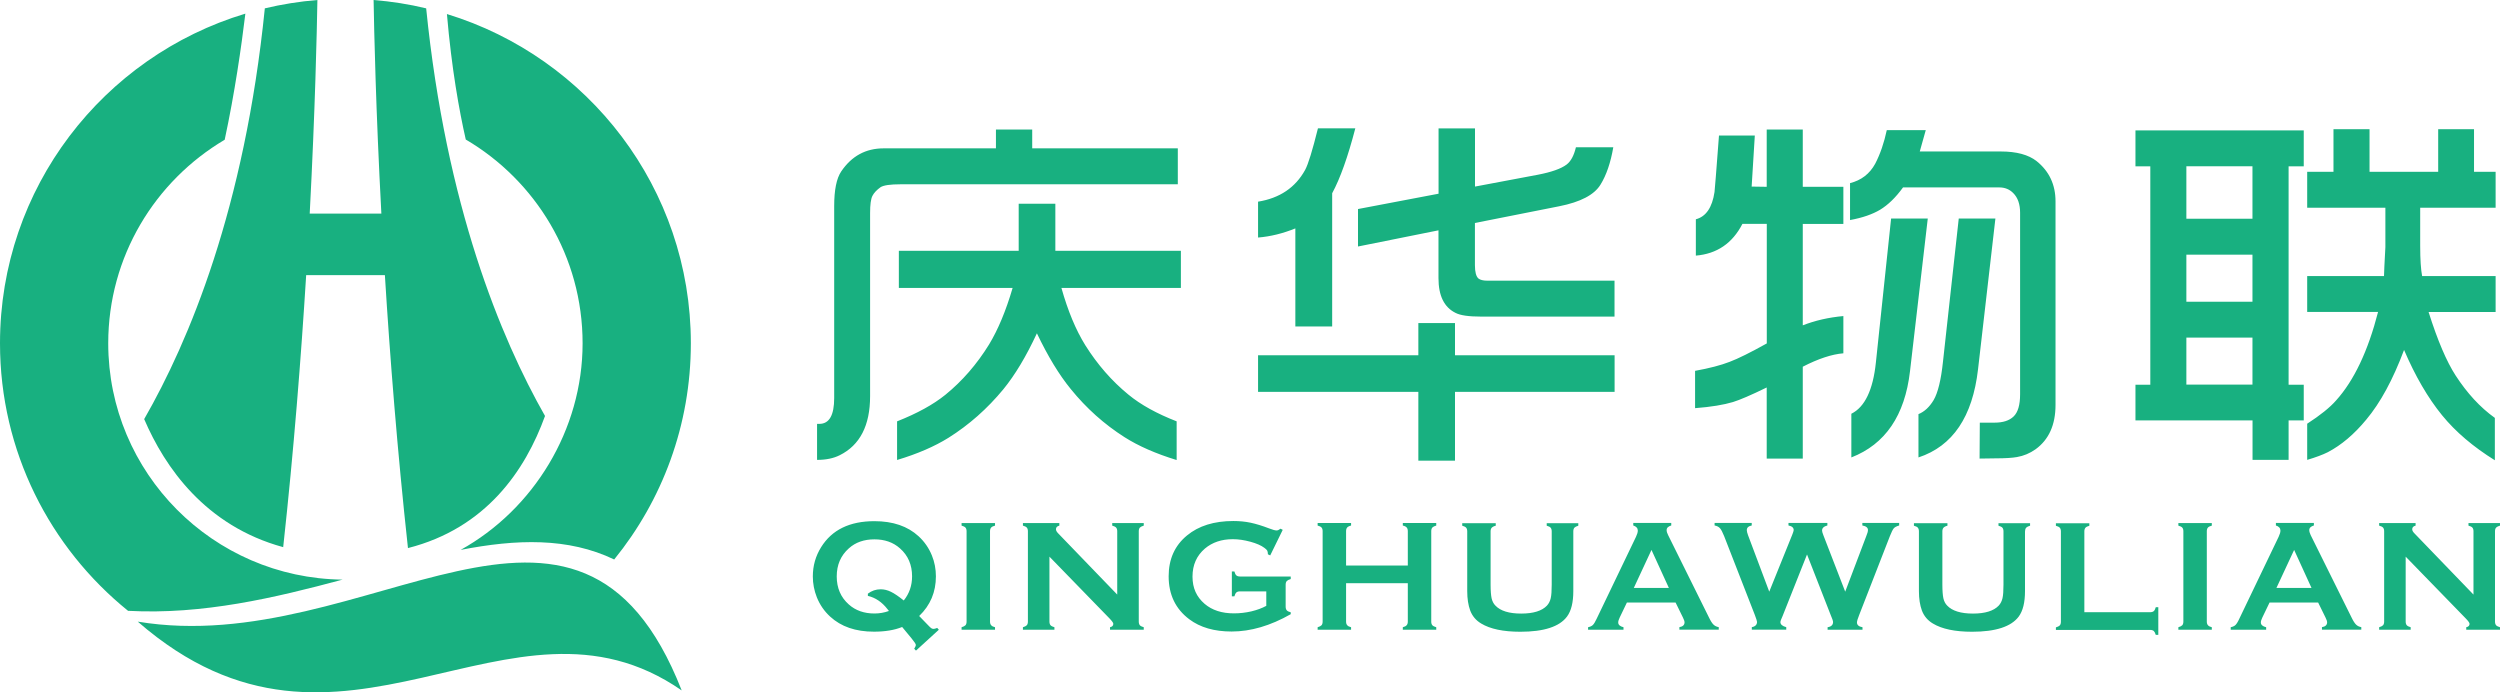
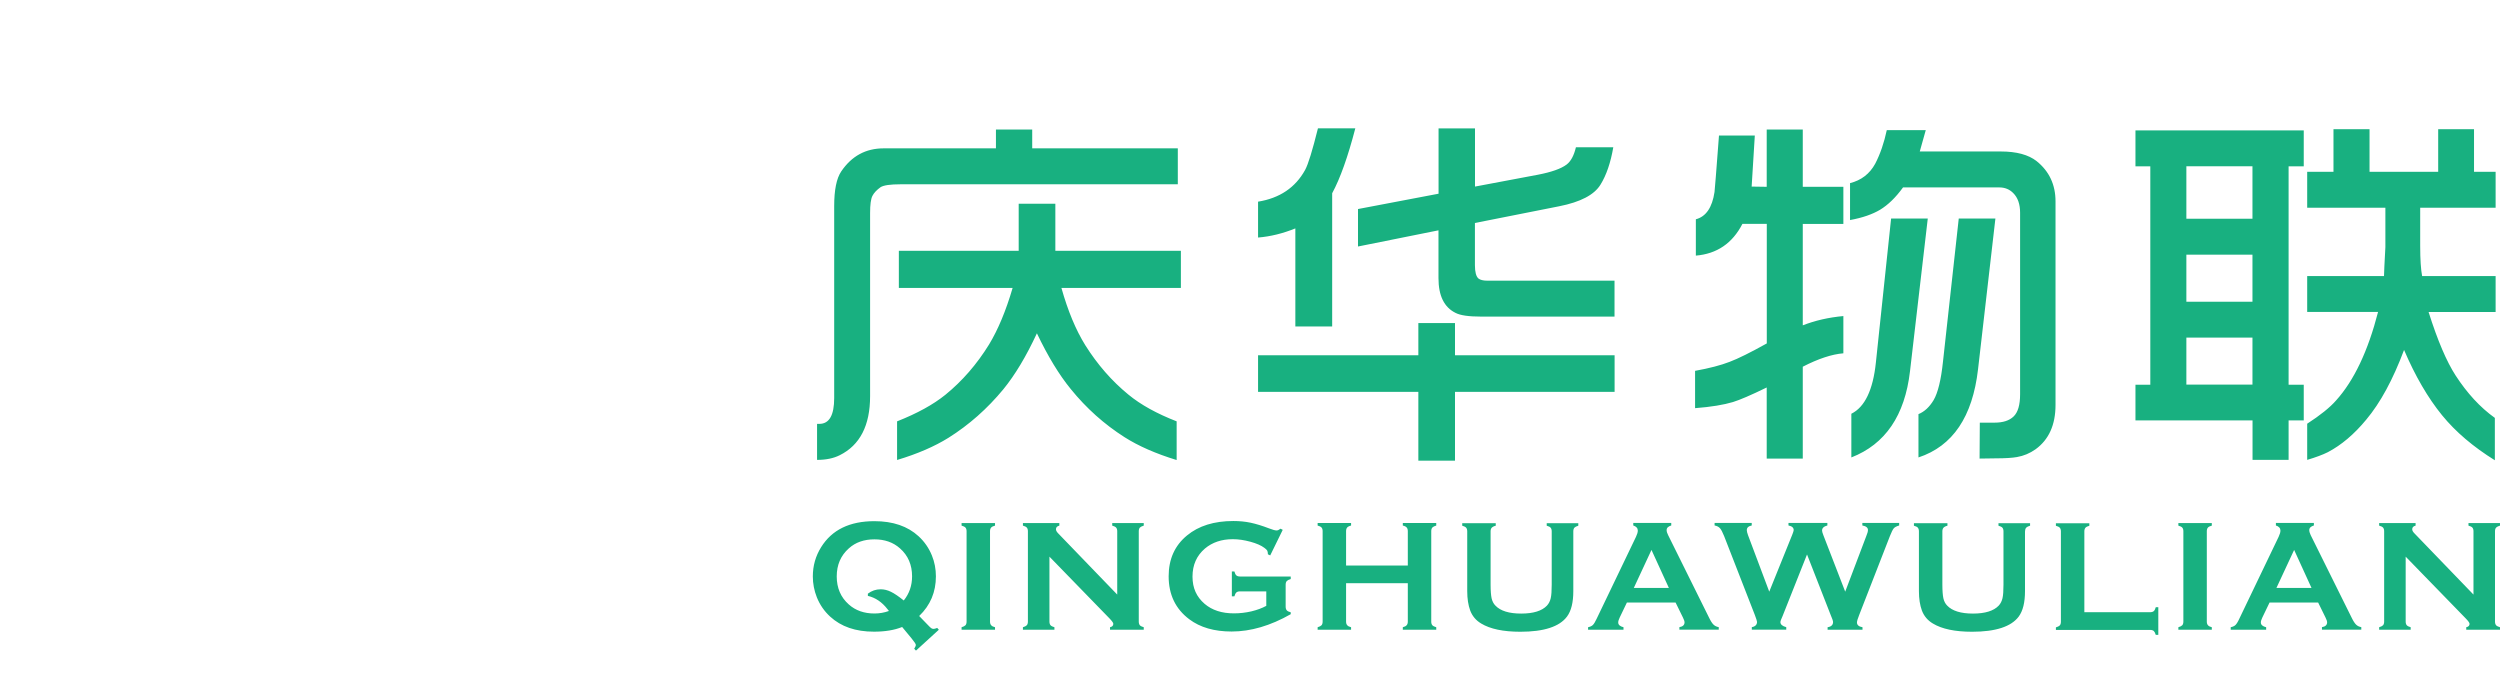
<svg xmlns="http://www.w3.org/2000/svg" width="130px" height="36px" viewBox="0 0 130 36" version="1.1">
  <title>img/logo_qinghua</title>
  <g id="动态官网" stroke="none" stroke-width="1" fill="none" fill-rule="evenodd">
    <g id="维安官网1" transform="translate(-156, -15)" fill="#18B080">
      <g id="img/logo_qinghua" transform="translate(156, 15)">
-         <path d="M7.495,21.798 C9.825,17.746 12.719,10.837 13.771,0.434 C14.658,0.223 15.569,0.076 16.505,0 C16.477,1.634 16.389,5.698 16.105,11.108 L19.831,11.108 C19.543,5.698 19.455,1.634 19.427,0 C20.358,0.076 21.274,0.219 22.161,0.434 C23.196,10.694 26.026,17.559 28.341,21.631 C27.31,24.475 25.267,27.468 21.214,28.5 C20.662,23.44 20.278,18.571 20.014,14.308 L15.921,14.308 C15.657,18.559 15.278,23.408 14.726,28.452 C10.673,27.344 8.57,24.292 7.499,21.798 L7.499,21.798 L7.495,21.798 Z M23.24,0.729 C23.484,3.57 23.88,5.761 24.22,7.255 C27.857,9.395 30.295,13.339 30.295,17.85 C30.295,22.36 27.737,26.495 23.952,28.595 C26.858,28.029 29.54,27.942 31.938,29.093 C34.433,26.021 35.924,22.109 35.924,17.85 C35.924,9.793 30.583,2.976 23.236,0.729 L23.236,0.729 L23.24,0.729 Z M6.659,31.763 C10.549,31.974 14.294,31.085 17.812,30.141 C11.073,30.061 5.628,24.587 5.628,17.85 C5.628,13.347 8.059,9.411 11.684,7.267 C12.208,4.825 12.552,2.422 12.759,0.709 C5.376,2.932 0,9.765 0,17.85 C0,23.467 2.598,28.48 6.659,31.763 L6.659,31.763 L6.659,31.763 Z M35.448,35.902 C30.06,22.157 19.107,34.309 7.163,32.325 C17.788,41.572 26.474,29.679 35.448,35.902 Z" id="形状" />
        <g id="编组" transform="translate(42.267, 6.674)">
          <path d="M0.22,17.244 L0.22,15.367 L0.34,15.367 C0.855,15.367 1.111,14.917 1.111,14.021 L1.111,4.04 C1.111,3.207 1.231,2.606 1.475,2.243 C2.019,1.438 2.754,1.04 3.686,1.04 L9.522,1.04 L9.522,0.06 L11.408,0.06 L11.408,1.04 L18.979,1.04 L18.979,2.909 L4.557,2.909 C4.025,2.909 3.678,2.96 3.522,3.06 C3.322,3.203 3.178,3.355 3.098,3.514 C3.018,3.67 2.978,3.964 2.978,4.403 L2.978,13.929 C2.978,15.451 2.45,16.475 1.399,16.997 C1.075,17.16 0.684,17.24 0.224,17.24 L0.224,17.24 L0.22,17.244 Z M4.385,17.244 C5.448,16.925 6.332,16.539 7.051,16.093 C8.123,15.419 9.074,14.578 9.909,13.566 C10.513,12.825 11.096,11.857 11.652,10.658 C12.22,11.849 12.807,12.817 13.415,13.559 C14.222,14.555 15.154,15.387 16.205,16.057 C16.937,16.523 17.84,16.917 18.919,17.248 L18.919,15.236 C17.892,14.837 17.052,14.375 16.405,13.841 C15.545,13.136 14.802,12.284 14.174,11.287 C13.675,10.487 13.263,9.491 12.927,8.299 L19.139,8.299 L19.139,6.367 L12.611,6.367 L12.611,3.921 L10.705,3.921 L10.705,6.367 L4.473,6.367 L4.473,8.299 L10.389,8.299 C10.041,9.491 9.629,10.471 9.166,11.236 C8.53,12.268 7.771,13.14 6.895,13.853 C6.26,14.367 5.42,14.826 4.381,15.236 L4.381,17.248 L4.381,17.248 L4.385,17.244 Z M23.152,5.682 L23.152,3.813 C24.276,3.63 25.091,3.084 25.599,2.163 C25.763,1.861 25.982,1.14 26.266,0 L28.209,0 C27.825,1.474 27.425,2.602 27.006,3.375 L27.006,10.303 L25.091,10.303 L25.091,5.203 C24.443,5.466 23.796,5.626 23.152,5.678 L23.152,5.678 L23.152,5.682 Z M23.152,13.702 L31.487,13.702 L31.487,17.28 L33.393,17.28 L33.393,13.702 L41.692,13.702 L41.692,11.801 L33.393,11.801 L33.393,10.124 L31.487,10.124 L31.487,11.801 L23.152,11.801 L23.152,13.702 L23.152,13.702 Z M28.353,4.195 L32.538,3.399 L32.538,0.004 L34.433,0.004 L34.433,3.028 L37.714,2.41 C38.41,2.275 38.906,2.1 39.193,1.885 C39.413,1.721 39.577,1.422 39.681,0.984 L41.624,0.984 C41.488,1.777 41.268,2.43 40.956,2.932 C40.632,3.458 39.917,3.833 38.81,4.052 L34.429,4.921 L34.429,7.112 C34.429,7.475 34.493,7.706 34.613,7.809 C34.705,7.881 34.856,7.921 35.068,7.921 L41.688,7.921 L41.688,9.789 L34.744,9.789 C34.109,9.789 33.665,9.726 33.417,9.594 C32.83,9.303 32.534,8.706 32.534,7.789 L32.534,5.303 L28.349,6.144 L28.349,4.191 L28.349,4.191 L28.353,4.195 Z M45.877,14.559 L45.877,12.61 C46.62,12.475 47.22,12.319 47.668,12.144 C48.115,11.977 48.763,11.654 49.606,11.184 L49.606,4.968 L48.339,4.968 C47.816,5.98 47.012,6.526 45.917,6.618 L45.917,4.729 C46.445,4.59 46.768,4.116 46.888,3.311 C46.9,3.223 46.98,2.247 47.12,0.375 L48.983,0.375 L48.819,3.028 L49.602,3.04 L49.602,0.06 L51.477,0.06 L51.477,3.04 L53.588,3.04 L53.588,4.972 L51.477,4.972 L51.477,10.244 C52.105,9.997 52.808,9.833 53.588,9.761 L53.588,11.698 C52.992,11.746 52.289,11.977 51.477,12.395 L51.477,17.172 L49.602,17.172 L49.602,13.475 C48.787,13.873 48.199,14.124 47.848,14.232 C47.372,14.375 46.716,14.487 45.873,14.551 L45.873,14.551 L45.877,14.559 Z M53.935,4.769 L53.935,2.849 C54.519,2.701 54.955,2.367 55.243,1.841 C55.506,1.335 55.706,0.749 55.846,0.092 L57.873,0.092 L57.561,1.203 L61.774,1.203 C62.59,1.203 63.213,1.371 63.637,1.705 C64.292,2.231 64.62,2.928 64.62,3.797 L64.62,14.383 C64.62,15.419 64.272,16.188 63.585,16.686 C63.289,16.897 62.965,17.033 62.614,17.093 C62.378,17.136 62.01,17.16 61.51,17.16 L60.671,17.172 L60.683,15.304 L61.45,15.304 C61.89,15.304 62.222,15.196 62.442,14.981 C62.666,14.766 62.778,14.379 62.778,13.829 L62.778,4.387 C62.778,3.948 62.662,3.606 62.422,3.367 C62.23,3.171 61.986,3.072 61.702,3.072 L56.69,3.072 C56.31,3.598 55.91,3.984 55.494,4.235 C55.099,4.47 54.583,4.65 53.935,4.769 L53.935,4.769 L53.935,4.769 Z M54.003,17.113 C55.766,16.427 56.786,14.933 57.053,12.63 L57.977,4.69 L56.07,4.69 L55.279,12.176 C55.131,13.602 54.703,14.495 54.003,14.841 L54.003,17.113 L54.003,17.113 Z M57.493,17.113 C59.28,16.523 60.307,14.993 60.591,12.527 L61.494,4.69 L59.588,4.69 L58.768,12.132 C58.668,13.084 58.504,13.75 58.281,14.132 C58.065,14.491 57.805,14.734 57.493,14.861 L57.493,17.113 L57.493,17.113 L57.493,17.113 Z M68.777,15.188 L68.777,13.331 L69.549,13.331 L69.549,1.976 L68.777,1.976 L68.777,0.108 L77.528,0.108 L77.528,1.976 L76.74,1.976 L76.74,13.331 L77.528,13.331 L77.528,15.188 L76.74,15.188 L76.74,17.24 L74.865,17.24 L74.865,15.188 L68.781,15.188 L68.777,15.188 Z M71.424,13.327 L74.861,13.327 L74.861,10.881 L71.424,10.881 L71.424,13.327 L71.424,13.327 Z M71.424,9.016 L74.861,9.016 L74.861,6.57 L71.424,6.57 L71.424,9.016 L71.424,9.016 Z M71.424,4.701 L74.861,4.701 L74.861,1.972 L71.424,1.972 L71.424,4.701 L71.424,4.701 Z M77.707,9.55 L77.707,7.682 L81.701,7.682 C81.709,7.455 81.713,7.283 81.721,7.168 C81.757,6.542 81.773,6.208 81.773,6.18 L81.773,4.128 L77.707,4.128 L77.707,2.259 L79.074,2.259 L79.074,0.044 L80.949,0.044 L80.949,2.259 L84.519,2.259 L84.519,0.044 L86.382,0.044 L86.382,2.259 L87.505,2.259 L87.505,4.128 L83.583,4.128 L83.583,6.116 C83.583,6.821 83.619,7.343 83.683,7.682 L87.505,7.682 L87.505,9.55 L84.019,9.55 C84.487,11.032 84.958,12.132 85.426,12.853 C86.022,13.77 86.697,14.507 87.465,15.057 L87.465,17.26 C86.346,16.563 85.426,15.786 84.719,14.917 C83.983,14.013 83.324,12.881 82.744,11.523 C82.164,13.072 81.509,14.276 80.777,15.148 C80.15,15.909 79.482,16.471 78.783,16.838 C78.515,16.973 78.159,17.105 77.707,17.24 L77.707,15.359 C78.383,14.921 78.887,14.519 79.214,14.144 C80.142,13.112 80.869,11.582 81.393,9.546 L77.703,9.546 L77.707,9.55 Z" id="形状" />
          <path d="M5.532,25.36 L5.964,25.806 C6.064,25.91 6.128,25.974 6.16,25.993 C6.196,26.017 6.236,26.029 6.28,26.029 C6.316,26.029 6.38,26.013 6.468,25.978 L6.552,26.073 L5.364,27.157 L5.272,27.061 C5.328,26.97 5.356,26.906 5.356,26.862 C5.356,26.814 5.28,26.699 5.129,26.515 L4.645,25.93 C4.241,26.093 3.753,26.173 3.178,26.173 C2.226,26.173 1.471,25.914 0.899,25.388 C0.596,25.109 0.364,24.774 0.208,24.384 C0.072,24.041 0,23.679 0,23.3 C0,22.746 0.144,22.24 0.432,21.778 C0.991,20.878 1.915,20.427 3.202,20.427 C4.169,20.427 4.933,20.69 5.5,21.212 C5.804,21.491 6.036,21.826 6.192,22.212 C6.332,22.555 6.4,22.918 6.4,23.296 C6.4,24.113 6.112,24.798 5.532,25.356 L5.532,25.356 L5.532,25.36 Z M4.729,24.551 C5.017,24.193 5.161,23.774 5.161,23.296 C5.161,22.698 4.953,22.212 4.533,21.842 C4.181,21.527 3.737,21.372 3.202,21.372 C2.666,21.372 2.218,21.527 1.871,21.842 C1.451,22.216 1.243,22.702 1.243,23.3 C1.243,23.898 1.451,24.388 1.871,24.758 C2.222,25.073 2.67,25.228 3.206,25.228 C3.462,25.228 3.713,25.185 3.957,25.097 C3.929,25.061 3.901,25.029 3.881,25.001 C3.594,24.631 3.254,24.404 2.862,24.312 L2.862,24.197 C3.058,24.045 3.282,23.969 3.53,23.969 C3.709,23.969 3.885,24.013 4.065,24.101 C4.245,24.189 4.465,24.34 4.729,24.551 L4.729,24.551 L4.729,24.551 Z M7.995,25.647 L7.995,20.949 C7.995,20.866 7.975,20.806 7.939,20.762 C7.899,20.718 7.835,20.686 7.735,20.659 L7.735,20.527 L9.474,20.527 L9.474,20.659 C9.378,20.682 9.31,20.718 9.27,20.762 C9.234,20.806 9.214,20.87 9.214,20.949 L9.214,25.647 C9.214,25.731 9.234,25.794 9.274,25.838 C9.314,25.886 9.378,25.918 9.474,25.942 L9.474,26.073 L7.735,26.073 L7.735,25.942 C7.835,25.914 7.899,25.878 7.939,25.838 C7.975,25.794 7.995,25.731 7.995,25.647 L7.995,25.647 L7.995,25.647 Z M12.304,22.272 L12.304,25.647 C12.304,25.731 12.324,25.794 12.36,25.838 C12.4,25.882 12.468,25.914 12.563,25.942 L12.563,26.073 L10.925,26.073 L10.925,25.942 C11.025,25.914 11.088,25.878 11.128,25.838 C11.164,25.794 11.184,25.731 11.184,25.647 L11.184,20.949 C11.184,20.866 11.164,20.806 11.128,20.762 C11.088,20.718 11.025,20.686 10.925,20.659 L10.925,20.527 L12.819,20.527 L12.819,20.659 C12.703,20.686 12.643,20.75 12.643,20.846 C12.643,20.91 12.679,20.981 12.759,21.061 L15.829,24.244 L15.829,20.949 C15.829,20.866 15.809,20.806 15.773,20.762 C15.733,20.718 15.669,20.686 15.569,20.659 L15.569,20.527 L17.208,20.527 L17.208,20.659 C17.112,20.686 17.044,20.722 17.004,20.762 C16.969,20.806 16.949,20.87 16.949,20.949 L16.949,25.647 C16.949,25.731 16.969,25.794 17.004,25.838 C17.044,25.882 17.112,25.914 17.208,25.942 L17.208,26.073 L15.454,26.073 L15.454,25.942 C15.569,25.918 15.625,25.858 15.625,25.766 C15.625,25.711 15.557,25.619 15.426,25.483 L12.304,22.272 L12.304,22.272 L12.304,22.272 Z M23.584,24.077 L22.213,24.077 C22.129,24.077 22.065,24.097 22.025,24.133 C21.981,24.173 21.949,24.24 21.921,24.336 L21.789,24.336 L21.789,23.041 L21.921,23.041 C21.949,23.141 21.981,23.212 22.025,23.248 C22.065,23.284 22.129,23.304 22.213,23.304 L24.851,23.304 L24.851,23.436 C24.755,23.463 24.687,23.499 24.647,23.539 C24.607,23.583 24.587,23.647 24.587,23.73 L24.587,24.87 C24.587,24.954 24.607,25.017 24.643,25.061 C24.679,25.105 24.751,25.141 24.851,25.165 L24.851,25.264 C23.792,25.866 22.769,26.165 21.777,26.165 C20.878,26.165 20.142,25.954 19.575,25.527 C18.859,24.989 18.503,24.244 18.503,23.292 C18.503,22.404 18.819,21.694 19.459,21.169 C20.062,20.67 20.866,20.419 21.865,20.419 C22.181,20.419 22.481,20.447 22.765,20.507 C23.044,20.567 23.364,20.663 23.724,20.802 C23.908,20.874 24.04,20.91 24.12,20.91 C24.176,20.91 24.244,20.878 24.32,20.818 L24.435,20.878 L23.784,22.208 L23.664,22.149 C23.664,22.061 23.648,21.993 23.628,21.957 C23.608,21.918 23.556,21.87 23.48,21.814 C23.316,21.69 23.072,21.583 22.749,21.495 C22.429,21.408 22.125,21.364 21.837,21.364 C21.258,21.364 20.774,21.527 20.39,21.85 C19.958,22.22 19.743,22.706 19.743,23.308 C19.743,23.91 19.954,24.364 20.374,24.726 C20.762,25.057 21.27,25.221 21.897,25.221 C22.205,25.221 22.509,25.185 22.805,25.117 C23.104,25.045 23.36,24.95 23.58,24.83 L23.58,24.077 L23.58,24.077 L23.584,24.077 Z M30.939,23.651 L27.729,23.651 L27.729,25.651 C27.729,25.734 27.749,25.794 27.789,25.838 C27.829,25.886 27.893,25.918 27.989,25.942 L27.989,26.073 L26.25,26.073 L26.25,25.942 C26.35,25.914 26.414,25.878 26.454,25.838 C26.49,25.794 26.51,25.731 26.51,25.651 L26.51,20.945 C26.51,20.862 26.49,20.802 26.454,20.758 C26.414,20.714 26.35,20.682 26.25,20.655 L26.25,20.523 L27.989,20.523 L27.989,20.655 C27.893,20.678 27.825,20.714 27.785,20.758 C27.749,20.802 27.729,20.866 27.729,20.945 L27.729,22.734 L30.939,22.734 L30.939,20.945 C30.939,20.862 30.919,20.802 30.883,20.758 C30.843,20.71 30.779,20.678 30.679,20.655 L30.679,20.523 L32.418,20.523 L32.418,20.655 C32.322,20.682 32.254,20.718 32.214,20.758 C32.178,20.802 32.158,20.866 32.158,20.945 L32.158,25.651 C32.158,25.734 32.178,25.794 32.214,25.838 C32.254,25.882 32.322,25.914 32.418,25.942 L32.418,26.073 L30.679,26.073 L30.679,25.942 C30.775,25.918 30.843,25.882 30.879,25.838 C30.919,25.794 30.939,25.731 30.939,25.651 L30.939,23.651 L30.939,23.651 L30.939,23.651 Z M39.545,20.953 L39.545,24.065 C39.545,24.651 39.437,25.093 39.217,25.388 C38.826,25.914 38.014,26.177 36.791,26.177 C35.904,26.177 35.224,26.033 34.756,25.75 C34.481,25.587 34.293,25.36 34.185,25.077 C34.081,24.794 34.029,24.46 34.029,24.069 L34.029,20.957 C34.029,20.874 34.009,20.81 33.973,20.766 C33.933,20.722 33.869,20.69 33.769,20.663 L33.769,20.531 L35.512,20.531 L35.512,20.663 C35.416,20.686 35.348,20.722 35.304,20.766 C35.264,20.81 35.244,20.874 35.244,20.957 L35.244,23.726 C35.244,24.045 35.264,24.284 35.296,24.436 C35.332,24.591 35.396,24.719 35.496,24.818 C35.756,25.093 36.203,25.232 36.835,25.232 C37.467,25.232 37.914,25.093 38.174,24.818 C38.27,24.715 38.334,24.587 38.37,24.436 C38.406,24.284 38.422,24.049 38.422,23.726 L38.422,20.957 C38.422,20.874 38.402,20.81 38.366,20.766 C38.326,20.722 38.262,20.69 38.162,20.663 L38.162,20.531 L39.805,20.531 L39.805,20.663 C39.709,20.69 39.641,20.726 39.601,20.766 C39.565,20.81 39.545,20.874 39.545,20.957 L39.545,20.957 L39.545,20.953 Z M44.862,24.659 L42.331,24.659 L41.956,25.44 C41.904,25.547 41.88,25.631 41.88,25.695 C41.88,25.814 41.972,25.898 42.155,25.942 L42.155,26.073 L40.313,26.073 L40.313,25.942 C40.421,25.918 40.505,25.882 40.561,25.826 C40.617,25.77 40.684,25.667 40.756,25.507 L42.803,21.244 C42.867,21.109 42.899,21.001 42.899,20.917 C42.899,20.794 42.823,20.702 42.663,20.651 L42.663,20.519 L44.638,20.519 L44.638,20.651 C44.478,20.698 44.398,20.778 44.398,20.89 C44.398,20.969 44.426,21.057 44.478,21.157 L46.6,25.436 C46.688,25.619 46.768,25.742 46.836,25.806 C46.904,25.874 46.996,25.918 47.108,25.938 L47.108,26.069 L45.061,26.069 L45.061,25.938 C45.241,25.91 45.329,25.822 45.329,25.687 C45.329,25.631 45.301,25.547 45.245,25.436 L44.862,24.655 L44.862,24.655 L44.862,24.659 Z M44.514,23.898 L43.61,21.922 L42.691,23.898 L44.514,23.898 Z M51.701,22.165 L52.928,25.304 C53.012,25.495 53.052,25.619 53.052,25.671 C53.052,25.822 52.956,25.914 52.768,25.942 L52.768,26.073 L54.583,26.073 L54.583,25.942 C54.391,25.91 54.295,25.826 54.295,25.695 C54.295,25.631 54.331,25.499 54.411,25.304 L56.006,21.208 C56.09,20.993 56.158,20.858 56.21,20.798 C56.262,20.738 56.354,20.69 56.49,20.651 L56.49,20.519 L54.575,20.519 L54.575,20.651 C54.771,20.686 54.867,20.766 54.867,20.886 C54.867,20.957 54.839,21.065 54.779,21.204 L53.684,24.093 L52.548,21.157 C52.5,21.037 52.48,20.957 52.48,20.914 C52.48,20.786 52.572,20.698 52.756,20.651 L52.756,20.519 L50.734,20.519 L50.734,20.651 C50.914,20.686 51.005,20.766 51.005,20.89 C51.005,20.929 50.977,21.013 50.926,21.141 L49.734,24.093 L48.631,21.157 C48.587,21.041 48.567,20.949 48.567,20.89 C48.567,20.766 48.651,20.686 48.823,20.651 L48.823,20.519 L46.892,20.519 L46.892,20.651 C47.016,20.674 47.108,20.722 47.172,20.794 C47.236,20.866 47.308,21.005 47.388,21.204 L48.983,25.3 C49.059,25.503 49.099,25.623 49.099,25.663 C49.099,25.81 49.007,25.906 48.827,25.938 L48.827,26.069 L50.618,26.069 L50.618,25.938 C50.418,25.886 50.314,25.798 50.314,25.675 C50.314,25.631 50.35,25.527 50.426,25.364 L51.697,22.161 L51.697,22.161 L51.701,22.165 Z M63.033,20.953 L63.033,24.065 C63.033,24.651 62.925,25.093 62.706,25.388 C62.314,25.914 61.502,26.177 60.279,26.177 C59.392,26.177 58.712,26.033 58.245,25.75 C57.969,25.587 57.781,25.36 57.673,25.077 C57.569,24.794 57.517,24.46 57.517,24.069 L57.517,20.957 C57.517,20.874 57.497,20.81 57.461,20.766 C57.421,20.722 57.357,20.69 57.257,20.663 L57.257,20.531 L59,20.531 L59,20.663 C58.904,20.686 58.836,20.722 58.796,20.766 C58.756,20.81 58.736,20.874 58.736,20.957 L58.736,23.726 C58.736,24.045 58.756,24.284 58.788,24.436 C58.824,24.591 58.888,24.719 58.988,24.818 C59.248,25.093 59.696,25.232 60.327,25.232 C60.959,25.232 61.406,25.093 61.666,24.818 C61.762,24.715 61.826,24.587 61.862,24.436 C61.898,24.284 61.914,24.049 61.914,23.726 L61.914,20.957 C61.914,20.874 61.894,20.81 61.858,20.766 C61.818,20.722 61.75,20.69 61.654,20.663 L61.654,20.531 L63.297,20.531 L63.297,20.663 C63.201,20.69 63.133,20.726 63.093,20.766 C63.057,20.81 63.037,20.874 63.037,20.957 L63.037,20.957 L63.033,20.953 Z M66.115,25.161 L69.537,25.161 C69.621,25.161 69.685,25.141 69.729,25.105 C69.773,25.065 69.809,24.997 69.833,24.902 L69.965,24.902 L69.965,26.34 L69.833,26.34 C69.805,26.24 69.769,26.177 69.729,26.137 C69.685,26.101 69.621,26.081 69.537,26.081 L64.64,26.081 L64.64,25.95 C64.74,25.922 64.804,25.886 64.844,25.846 C64.88,25.802 64.9,25.738 64.9,25.655 L64.9,20.961 C64.9,20.878 64.88,20.814 64.844,20.77 C64.804,20.726 64.74,20.694 64.64,20.666 L64.64,20.535 L66.379,20.535 L66.379,20.666 C66.283,20.69 66.215,20.726 66.175,20.77 C66.139,20.814 66.119,20.878 66.119,20.961 L66.119,25.169 L66.119,25.169 L66.115,25.161 Z M71.268,25.647 L71.268,20.949 C71.268,20.866 71.248,20.806 71.212,20.762 C71.172,20.718 71.108,20.686 71.008,20.659 L71.008,20.527 L72.747,20.527 L72.747,20.659 C72.651,20.682 72.583,20.718 72.543,20.762 C72.507,20.806 72.487,20.87 72.487,20.949 L72.487,25.647 C72.487,25.731 72.507,25.794 72.547,25.838 C72.587,25.886 72.651,25.918 72.747,25.942 L72.747,26.073 L71.008,26.073 L71.008,25.942 C71.108,25.914 71.172,25.878 71.212,25.838 C71.248,25.794 71.268,25.731 71.268,25.647 L71.268,25.647 L71.268,25.647 Z M78.279,24.659 L75.749,24.659 L75.373,25.44 C75.321,25.547 75.297,25.631 75.297,25.695 C75.297,25.814 75.389,25.898 75.573,25.942 L75.573,26.073 L73.73,26.073 L73.73,25.942 C73.838,25.918 73.922,25.882 73.978,25.826 C74.034,25.77 74.102,25.667 74.174,25.507 L76.22,21.244 C76.284,21.109 76.316,21.001 76.316,20.917 C76.316,20.794 76.24,20.702 76.08,20.651 L76.08,20.519 L78.055,20.519 L78.055,20.651 C77.895,20.698 77.815,20.778 77.815,20.89 C77.815,20.969 77.843,21.057 77.891,21.157 L80.014,25.436 C80.102,25.619 80.182,25.742 80.25,25.806 C80.318,25.874 80.41,25.918 80.521,25.938 L80.521,26.069 L78.475,26.069 L78.475,25.938 C78.655,25.91 78.743,25.822 78.743,25.687 C78.743,25.631 78.715,25.547 78.659,25.436 L78.275,24.655 L78.275,24.655 L78.279,24.659 Z M77.931,23.898 L77.028,21.922 L76.108,23.898 L77.931,23.898 Z M82.828,22.272 L82.828,25.647 C82.828,25.731 82.848,25.794 82.884,25.838 C82.924,25.882 82.992,25.914 83.088,25.942 L83.088,26.073 L81.449,26.073 L81.449,25.942 C81.549,25.914 81.613,25.878 81.653,25.838 C81.689,25.794 81.709,25.731 81.709,25.647 L81.709,20.949 C81.709,20.866 81.689,20.806 81.653,20.762 C81.613,20.718 81.549,20.686 81.449,20.659 L81.449,20.527 L83.344,20.527 L83.344,20.659 C83.228,20.686 83.168,20.75 83.168,20.846 C83.168,20.91 83.204,20.981 83.284,21.061 L86.354,24.244 L86.354,20.949 C86.354,20.866 86.334,20.806 86.298,20.762 C86.258,20.718 86.194,20.686 86.094,20.659 L86.094,20.527 L87.733,20.527 L87.733,20.659 C87.637,20.686 87.569,20.722 87.529,20.762 C87.493,20.806 87.473,20.87 87.473,20.949 L87.473,25.647 C87.473,25.731 87.493,25.794 87.529,25.838 C87.569,25.882 87.637,25.914 87.733,25.942 L87.733,26.073 L85.978,26.073 L85.978,25.942 C86.094,25.918 86.15,25.858 86.15,25.766 C86.15,25.711 86.082,25.619 85.95,25.483 L82.828,22.272 L82.828,22.272 Z" id="形状" />
        </g>
      </g>
    </g>
  </g>
</svg>